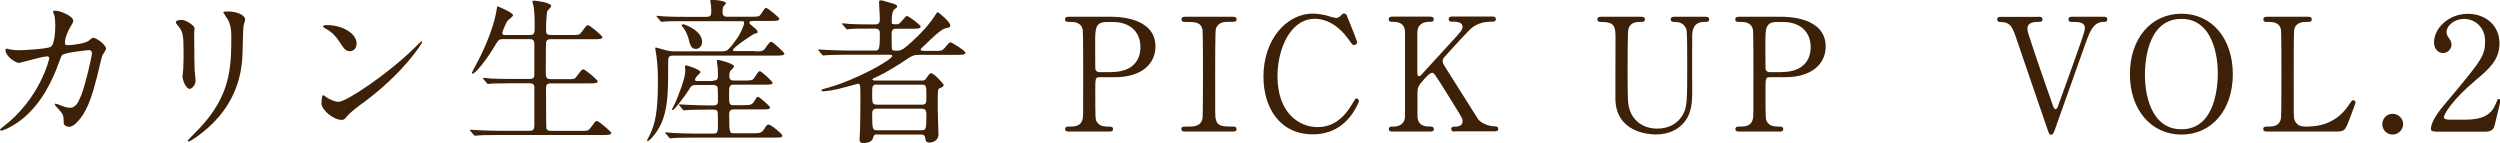
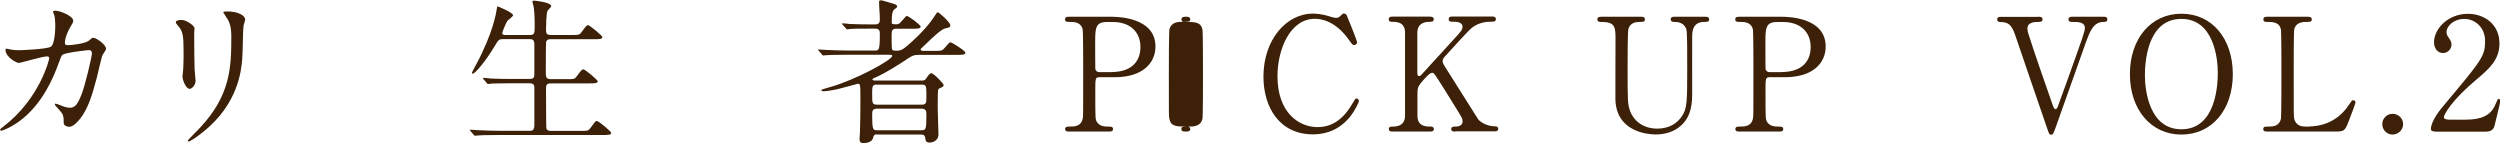
<svg xmlns="http://www.w3.org/2000/svg" id="_レイヤー_2" viewBox="0 0 231.49 13.26">
  <defs>
    <style>.cls-1{fill:#3c2007;}</style>
  </defs>
  <g id="_レイアウト">
    <g>
      <path class="cls-1" d="M8.17,3.81c.32-.28,.36-.31,.47-.31,.29,0,1.18,.64,1.18,1.02,0,.12-.32,.54-.36,.64-.03,.07-.41,1.66-.48,1.97-.44,1.68-.82,2.9-1.52,3.81-.16,.2-.63,.8-1.04,.8-.28,0-.52-.15-.52-.35,0-.64-.03-.8-.41-1.21-.36-.39-.41-.44-.41-.52,0-.06,.04-.06,.07-.06,.13,0,.67,.25,.79,.28,.2,.06,.38,.1,.54,.1,.51,0,.74-.42,1.05-1.18,.36-.89,.98-3.56,.98-3.85s-.16-.31-.29-.31c-.09,0-2.17,.22-2.44,.44-.1,.07-.2,.38-.36,.8-.51,1.42-1.47,3.57-3.25,5.05-.98,.82-1.93,1.17-2.06,1.17-.04,0-.1-.03-.1-.09s.03-.07,.29-.28c3.44-2.63,4.26-6.29,4.26-6.32,0-.13-.07-.19-.2-.19-.42,0-2.49,.61-2.6,.61-.28,0-1.25-.58-1.25-1.2,0-.06,0-.12,.09-.12,.06,0,.09,.01,.35,.07,.31,.06,.51,.07,.83,.07,.22,0,2.45-.09,2.9-.31,.39-.18,.44-1.58,.44-2,0-.2-.03-.73-.09-.93-.01-.04-.12-.28-.12-.32,0-.1,.16-.1,.22-.1,.45,0,1.65,.5,1.65,.93,0,.12-.06,.25-.25,.55-.25,.41-.52,1.04-.52,1.49,0,.22,.1,.22,.36,.22,.28,0,1.52-.15,1.81-.39Z" />
      <path class="cls-1" d="M16.86,1.85c.35,0,1.15,.51,1.15,.76,0,.07-.03,.41-.03,.48,0,1.69,.03,3,.04,3.35,.01,.18,.09,.9,.09,1.05,0,.38-.34,.74-.55,.74-.32,0-.66-.77-.66-1.15,0-.12,.07-.61,.07-.73,.03-.66,.03-1.23,.03-1.49,0-1.63-.07-1.97-.53-2.49-.12-.13-.19-.22-.19-.34,0-.1,.23-.19,.57-.19Zm4.01-.41c-.17-.23-.19-.26-.19-.29,0-.04,0-.09,.42-.09,.88,0,1.6,.36,1.6,.74,0,.13-.12,.42-.15,.58-.06,.39-.07,2.58-.12,3.09-.09,1.04-.36,4.16-3.65,6.77-.42,.34-1.15,.86-1.31,.86-.06,0-.09-.03-.09-.07,0-.06,.95-.99,1.12-1.18,2.82-3.01,2.92-5.54,2.92-8.46,0-1.14-.26-1.52-.57-1.95Z" />
-       <path class="cls-1" d="M33.59,9.54c-.38,.28-1.12,.83-1.43,1.2-.28,.34-.31,.36-.52,.36-.79,0-1.87-.93-1.87-1.52,0-.1,.01-.77,.15-.77,.06,0,.38,.25,.44,.28,.19,.12,.67,.34,.99,.34,.71,0,4.58-2.58,7-4.97,.23-.23,.64-.64,.67-.64s.07,.04,.07,.07c0,.13-1.71,2.86-5.5,5.66Zm-1.2-4.8c-.39,0-.54-.23-1.02-.96-.5-.74-.92-.96-1.33-1.2-.06-.03-.13-.07-.13-.13s.12-.13,.32-.13c1.56,0,2.79,.83,2.79,1.69,0,.44-.25,.73-.63,.73Z" />
      <path class="cls-1" d="M49.06,3.24c.45,0,.45-.18,.45-.9,0-1.01-.06-1.44-.09-1.71-.01-.07-.12-.39-.12-.47s.06-.1,.16-.1,1.58,.15,1.58,.51c0,.09-.31,.36-.35,.44-.1,.22-.13,1.37-.13,1.68,0,.38,.01,.55,.47,.55h1.88c.67,0,.74,0,.93-.25,.44-.6,.48-.66,.61-.66,.16,0,1.33,.98,1.33,1.11,0,.19-.34,.19-.77,.19h-4c-.16,0-.36,0-.44,.25-.03,.12-.03,2.39-.03,2.82,0,.45,.03,.63,.48,.63h1.44c.69,0,.76,0,.93-.25,.45-.6,.5-.66,.63-.66,.16,0,1.33,.98,1.33,1.11,0,.19-.34,.19-.79,.19h-3.53c-.42,0-.47,.15-.47,.5,0,.44,.01,3.57,.03,3.65,.06,.22,.23,.25,.47,.25h2.67c.67,0,.74,0,.93-.25,.44-.6,.48-.67,.61-.67,.16,0,1.33,.98,1.33,1.11,0,.19-.34,.19-.77,.19h-9.69c-1.28,0-1.71,.03-1.84,.04-.06,0-.26,.03-.32,.03-.04,0-.07-.03-.12-.09l-.29-.34q-.06-.07-.06-.1s.01-.03,.06-.03c.09,0,.54,.04,.64,.04,.71,.03,1.31,.06,2,.06h2.79c.26,0,.48,0,.48-.53v-3.52c0-.17-.09-.35-.42-.35h-1.71c-1.28,0-1.71,.03-1.84,.03-.06,.01-.26,.04-.31,.04-.06,0-.09-.04-.13-.1l-.29-.34c-.04-.06-.06-.07-.06-.09,0-.03,.01-.04,.06-.04,.1,0,.54,.04,.64,.06,.71,.03,1.31,.04,2,.04h1.62c.44,0,.44-.22,.44-.45v-2.86c-.03-.28-.16-.38-.42-.38h-2.41c-.45,0-.48,.04-.85,.66-.8,1.34-1.79,2.54-2.03,2.54-.06,0-.07-.04-.07-.09,0-.03,.23-.47,.36-.7,1.6-2.96,1.88-4.84,1.93-5.13,.03-.28,.06-.31,.09-.31s1.43,.57,1.43,.82c0,.12-.47,.44-.53,.53-.09,.12-.47,.98-.47,1.11,0,.19,.18,.19,.36,.19h2.16Z" />
-       <path class="cls-1" d="M69.93,4.76c.7,0,.76-.01,1.08-.51,.15-.22,.31-.39,.39-.39,.18,0,1.23,1.02,1.23,1.09,0,.16-.16,.2-.79,.2h-9.5c-.44,0-.47,.16-.47,.61,0,2.61-.01,3.81-.45,5.19-.36,1.14-1.27,2.12-1.46,2.12-.04,0-.04-.04-.04-.06,0-.06,.25-.5,.29-.6,.44-.98,.71-2.03,.71-4.83,0-.66-.01-1.4-.13-2.38-.01-.12-.12-.63-.12-.74,0-.04,.04-.06,.07-.06,.01,0,.86,.23,.96,.26,.2,.06,.41,.09,.63,.09h4.57c.36,0,.52,0,1.37-1.23,.34-.48,.63-1.2,.63-1.4,0-.16-.07-.16-.35-.16h-5.13c-1.2,0-1.6,.01-1.84,.03-.06,0-.26,.04-.31,.04-.06,0-.09-.04-.13-.1l-.29-.34c-.04-.06-.06-.07-.06-.09,0-.03,.01-.04,.06-.04,.1,0,.54,.06,.64,.06,.64,.03,1.24,.04,2,.04h1.95c.42,0,.42-.28,.42-.5s-.01-.54-.03-.63c0-.06-.07-.31-.07-.35,0-.07,.07-.1,.13-.1,.2,0,1.33,.07,1.33,.32,0,.06-.2,.25-.23,.29-.06,.13-.09,.35-.09,.48,0,.18,0,.48,.41,.48h2.16c.67,0,.83-.01,.95-.19,.38-.57,.41-.63,.51-.63,.16,0,1.23,.88,1.23,1.01,0,.16-.18,.2-.77,.2h-1.68c-.13,0-.32,0-.32,.15,0,.1,.03,.13,.38,.41,.28,.23,.38,.32,.38,.45s-.07,.13-.28,.17c-.09,.01-2.01,1.27-2.01,1.52,0,.09,.15,.09,.22,.09h1.85Zm-3.9,2.7c.44,0,.45-.2,.45-.55,0-.25-.01-.66-.06-.93,0-.04-.04-.26-.04-.31,0-.06,.01-.13,.09-.13,.13,0,1.5,.35,1.5,.61,0,.09-.29,.35-.34,.41-.09,.13-.1,.34-.1,.45,0,.23,.04,.45,.44,.45h.89c.58,0,.82-.01,.95-.2,.39-.6,.44-.67,.55-.67,.15,0,1.18,.95,1.18,1.08,0,.15-.15,.17-.77,.17h-2.82c-.44,0-.44,.2-.44,.92,0,.83,0,.98,.42,.98h.82c.74,0,.89-.03,1.08-.36,.16-.26,.25-.42,.36-.42s1.11,.86,1.11,.98c0,.18-.18,.19-.79,.19h-2.54c-.29,0-.45,.07-.45,.47,0,1.74,.04,1.74,.45,1.74h1.79c.6,0,.8-.04,1.02-.42,.16-.29,.26-.39,.39-.39,.22,0,1.27,.88,1.27,1.01,0,.2-.15,.2-.77,.2h-7.45c-1.27,0-1.69,.03-1.84,.04-.04,0-.26,.03-.31,.03-.06,0-.09-.04-.13-.1l-.28-.32c-.06-.07-.07-.09-.07-.1,0-.03,.03-.04,.06-.04,.1,0,.55,.06,.64,.06,.71,.03,1.31,.06,2,.06h1.78c.41,0,.41-.22,.41-.88,0-.22,0-1.05-.04-1.17-.07-.17-.29-.17-.42-.17h-.52c-1.28,0-1.71,.03-1.85,.04-.04,0-.26,.03-.31,.03s-.07-.03-.13-.09l-.28-.34q-.06-.07-.06-.1s.01-.03,.04-.03c.1,0,.55,.04,.64,.04,.71,.03,1.33,.06,2.01,.06h.48c.15,0,.44,0,.44-.36,0-.2,0-1.23-.04-1.33-.09-.2-.28-.2-.42-.2h-1.52c-.44,0-.47,.04-.77,.53-.26,.41-1.27,1.79-1.44,1.79-.03,0-.07-.03-.07-.07,0-.03,.22-.42,.26-.5,.35-.79,.98-2.36,.98-3.09,0-.06-.04-.29-.04-.35,0-.07,.04-.13,.13-.13,.06,0,1.31,.39,1.31,.63,0,.09-.34,.36-.38,.44-.09,.12-.12,.17-.12,.25,0,.13,.1,.13,.22,.13h1.44Zm-1.02-3.57c0,.36-.25,.64-.57,.64-.44,0-.53-.32-.71-1.04-.09-.31-.31-.76-.5-.98-.03-.01-.1-.1-.1-.16,0-.07,.07-.13,.22-.09,.25,.09,1.66,.61,1.66,1.62Z" />
      <path class="cls-1" d="M81.21,12.44c-.26,0-.29,.06-.39,.39-.1,.29-.5,.42-.85,.42-.32,0-.38-.15-.38-.38,0-.03,.04-.61,.04-.69,.04-.99,.04-3.03,.04-3.24,0-1.18-.03-1.18-.25-1.18-.04,0-1.59,.44-1.88,.5-.31,.06-.92,.19-1.3,.19-.1,0-.19-.04-.19-.09,0-.07,.18-.12,.79-.29,2.32-.64,5.78-2.52,5.78-2.9,0-.1-.18-.1-.32-.1h-3.91c-1.28,0-1.71,.03-1.84,.04-.06,0-.28,.03-.32,.03s-.07-.03-.12-.09l-.29-.34q-.06-.07-.06-.1s.01-.03,.04-.03c.1,0,.55,.04,.66,.04,.71,.03,1.31,.06,2,.06h2.54c.38,0,.47,0,.47-1.53,0-.23-.01-.5-.42-.5h-.45c-1.27,0-1.69,.01-1.84,.03-.04,0-.26,.04-.31,.04-.06,0-.09-.04-.13-.1l-.28-.32c-.06-.06-.07-.09-.07-.1,0-.03,.03-.04,.06-.04,.1,0,.55,.04,.64,.06,.71,.03,1.31,.04,2,.04h.39c.41,0,.41-.31,.41-.48,0-.44-.07-1.14-.07-1.58,0-.13,.03-.17,.18-.17,.09,0,.19,.03,1.14,.31,.25,.07,.35,.15,.35,.25,0,.09-.04,.12-.22,.25-.19,.15-.28,.38-.28,1.21,0,.17,.01,.2,.44,.2,.2,0,.26-.03,.57-.39,.29-.34,.32-.38,.39-.38,.18,0,1.28,.83,1.28,.99,0,.19-.32,.19-.77,.19h-1.5c-.42,0-.42,.25-.42,.63,0,.18,0,1.21,.04,1.28,.06,.12,.1,.12,.51,.12s.7-.26,1.36-.86c.82-.74,1.58-1.56,2.17-2.49,.07-.13,.13-.2,.2-.2,.09,0,1.15,.9,1.15,1.2,0,.19-.07,.2-.44,.28-.41,.09-1.24,.89-1.85,1.49-.07,.07-.36,.32-.41,.39-.03,.03-.04,.06-.04,.09,0,.12,.2,.12,.32,.12h.95c.64,0,.71,0,.93-.25,.41-.48,.45-.54,.58-.54,.09,0,1.36,.77,1.36,.96,0,.2-.29,.2-.77,.2h-3.52c-.53,0-.63,.06-1.49,.64-.16,.1-1.53,1.02-2.63,1.49-.13,.06-.19,.07-.19,.13,0,.12,.18,.12,.23,.12h4.33c.12,0,.28,0,.39-.17,.29-.41,.35-.51,.5-.51,.23,0,1.14,.98,1.14,1.09,0,.16-.2,.23-.32,.28-.16,.06-.18,.13-.2,.23-.03,.13-.03,1.4-.03,1.65,0,.35,.07,2.22,.07,2.41,0,.63-.61,.76-.79,.76-.38,0-.39-.13-.45-.48-.04-.25-.25-.26-.36-.26h-4.1Zm-.04-4.61c-.41,0-.41,.19-.41,.88,0,.85,0,.98,.47,.98h4.14c.41,0,.41-.22,.41-.7,0-1.04,0-1.15-.41-1.15h-4.2Zm4.13,4.23c.45,0,.48-.07,.48-1.47,0-.29-.03-.53-.47-.53h-4.08c-.45,0-.47,.23-.47,.53,0,1.44,.06,1.47,.48,1.47h4.06Z" />
      <path class="cls-1" d="M102.83,1.55c.55,0,4.16,0,4.16,2.76,0,1.52-1.17,2.84-3.78,2.84h-1.4c-.39,0-.39,.12-.39,1.23,0,2.67,0,2.68,.16,2.93,.23,.34,.6,.41,.98,.41,.32,0,.5,0,.5,.23s-.2,.23-.41,.23h-3.6c-.22,0-.42,0-.42-.23s.22-.23,.36-.23c.5,0,1.12,0,1.27-.76,.04-.23,.04-.25,.04-4.13,0-.69,0-3.81-.04-4.06-.13-.7-.76-.74-1.11-.74s-.53,0-.53-.23c0-.25,.2-.25,.42-.25h3.79Zm.09,5.12c1.93,0,2.68-1.06,2.68-2.3,0-1.6-1.18-2.33-2.51-2.33h-.63c-1.05,0-1.05,.64-1.05,1.91,0,.2,0,2.28,.01,2.41,.03,.22,.19,.32,.38,.32h1.11Z" />
-       <path class="cls-1" d="M109.8,12.18c-.19,0-.41,0-.41-.23s.12-.23,.69-.23c.42,0,1.12,0,1.27-.76,.04-.25,.04-3.6,.04-4.03,0-.6,0-3.9-.04-4.16-.15-.74-.67-.74-1.63-.74-.09,0-.32,0-.32-.23,0-.25,.22-.25,.42-.25h4.29c.18,0,.39,0,.39,.25,0,.22-.13,.22-.67,.22-.44,0-1.06,.01-1.25,.67-.06,.2-.06,3.49-.06,4.16,0,3.87,0,3.88,.04,4.11,.13,.76,.66,.76,1.63,.76,.07,0,.31,0,.31,.23s-.22,.23-.39,.23h-4.3Z" />
+       <path class="cls-1" d="M109.8,12.18c-.19,0-.41,0-.41-.23s.12-.23,.69-.23c.42,0,1.12,0,1.27-.76,.04-.25,.04-3.6,.04-4.03,0-.6,0-3.9-.04-4.16-.15-.74-.67-.74-1.63-.74-.09,0-.32,0-.32-.23,0-.25,.22-.25,.42-.25c.18,0,.39,0,.39,.25,0,.22-.13,.22-.67,.22-.44,0-1.06,.01-1.25,.67-.06,.2-.06,3.49-.06,4.16,0,3.87,0,3.88,.04,4.11,.13,.76,.66,.76,1.63,.76,.07,0,.31,0,.31,.23s-.22,.23-.39,.23h-4.3Z" />
      <path class="cls-1" d="M124.71,1.44s.95,2.3,.95,2.47-.15,.26-.28,.26-.16-.04-.47-.47c-1.24-1.75-2.54-1.96-3.15-1.96-2.29,0-3.47,2.8-3.47,5.32,0,3.38,1.98,4.71,3.72,4.71,1.02,0,2.19-.44,3.15-2.07,.34-.57,.34-.58,.45-.58s.22,.1,.22,.23-.36,.89-.83,1.47c-1.23,1.52-2.77,1.62-3.43,1.62-3.08,0-4.58-2.49-4.58-5.35,0-3.41,2.12-5.83,4.58-5.83,.36,0,.79,.06,1.24,.17,.1,.04,.79,.23,.88,.23,.12,0,.29-.04,.39-.15,.23-.23,.26-.26,.38-.26,.09,0,.2,.09,.25,.17Z" />
      <path class="cls-1" d="M134.74,12.18c-.15,0-.36,0-.36-.23s.2-.23,.42-.23c.47,0,.63-.25,.63-.47,0-.15-.03-.25-.06-.32-.04-.13-1.53-2.49-1.71-2.79-.79-1.25-.88-1.4-1.04-1.4-.17,0-.41,.22-.73,.57-.58,.64-.64,.79-.64,1.34v2.06c0,1.01,.79,1.01,1.23,1.01,.13,0,.29,.04,.29,.23,0,.23-.22,.23-.35,.23h-3.46c-.15,0-.36,0-.36-.23s.2-.23,.41-.23c.51,0,1.09-.19,1.09-1.01V3.03c0-1.01-.79-1.01-1.23-1.01-.12,0-.28-.04-.28-.23,0-.25,.22-.25,.35-.25h3.44c.16,0,.38,0,.38,.25,0,.23-.22,.23-.41,.23-.47,0-1.11,.16-1.11,1.01v3.73c0,.13,.01,.29,.18,.29,.07,0,.13-.07,.16-.09,.13-.15,2.35-2.57,2.79-3.05,.93-1.02,1.05-1.14,1.05-1.42,0-.48-.57-.48-.99-.48-.04,0-.29,0-.29-.23,0-.25,.22-.25,.38-.25h3.6c.18,0,.39,0,.39,.25,0,.23-.2,.23-.48,.23-.45,0-1.11,.09-1.71,.54-.31,.23-1.9,1.98-2.51,2.66-.1,.1-.23,.26-.23,.45,0,.16,.1,.34,.22,.52,.55,.88,.8,1.27,3.05,4.83,.18,.29,.86,.69,1.6,.69,.28,0,.28,.2,.28,.23,0,.23-.22,.23-.35,.23h-3.65Z" />
      <path class="cls-1" d="M157.85,1.55c.19,0,.41,0,.41,.25,0,.23-.2,.23-.45,.23-1.04,0-1.11,.83-1.12,1.28-.01,.73,0,4.35,0,5.16,0,1.04-.04,2.16-.93,3.06-.73,.73-1.68,.92-2.47,.92-.63,0-3.62-.2-3.71-3.22-.01-.82,.01-4.78,.01-5.67,0-1.12-.07-1.53-1.36-1.53-.09,0-.32,0-.32-.23,0-.25,.22-.25,.44-.25h3.57c.18,0,.39,0,.39,.25,0,.23-.19,.23-.47,.23-.32,0-.89,.04-1.06,.66-.07,.22-.07,2.99-.07,3.5,0,3.21,0,3.46,.25,4.14,.23,.63,.99,1.58,2.49,1.58,1.12,0,1.87-.51,2.28-1.14,.5-.73,.5-1.34,.5-4.73s-.03-3.3-.2-3.57c-.28-.42-.73-.44-1.04-.44-.16,0-.29-.07-.29-.23,0-.25,.22-.25,.35-.25h2.8Z" />
      <path class="cls-1" d="M164.89,1.55c.55,0,4.16,0,4.16,2.76,0,1.52-1.17,2.84-3.78,2.84h-1.4c-.39,0-.39,.12-.39,1.23,0,2.67,0,2.68,.16,2.93,.23,.34,.6,.41,.98,.41,.32,0,.5,0,.5,.23s-.2,.23-.41,.23h-3.6c-.22,0-.42,0-.42-.23s.22-.23,.36-.23c.5,0,1.12,0,1.27-.76,.04-.23,.04-.25,.04-4.13,0-.69,0-3.81-.04-4.06-.13-.7-.76-.74-1.11-.74s-.53,0-.53-.23c0-.25,.2-.25,.42-.25h3.79Zm.09,5.12c1.93,0,2.68-1.06,2.68-2.3,0-1.6-1.18-2.33-2.51-2.33h-.63c-1.05,0-1.05,.64-1.05,1.91,0,.2,0,2.28,.01,2.41,.03,.22,.19,.32,.38,.32h1.11Z" />
      <path class="cls-1" d="M188.75,1.55c.16,0,.38,0,.38,.25,0,.23-.22,.23-.45,.23s-.95,.01-.95,.61c0,.17,.04,.36,.1,.52,.58,1.82,1.44,4.29,2.19,6.42,.12,.35,.19,.53,.32,.53,.09,0,.17-.16,.19-.2,.01-.03,.76-2.1,.83-2.29,1.52-4.24,1.69-4.71,1.69-5.02,0-.57-.61-.57-1.21-.57-.07,0-.31,0-.31-.23,0-.25,.22-.25,.39-.25h2.83c.16,0,.38,0,.38,.25,0,.23-.22,.23-.35,.23-.95,0-1.28,.92-1.65,1.93-.76,2.13-1.97,5.54-2.73,7.69-.26,.73-.29,.82-.47,.82s-.19-.06-.38-.61c-.83-2.36-2.1-6.16-2.92-8.52-.36-1.08-.67-1.3-1.42-1.3-.15,0-.28-.07-.28-.23,0-.25,.22-.25,.34-.25h3.46Z" />
      <path class="cls-1" d="M201.99,12.46c-2.81,0-4.77-2.31-4.77-5.59s1.94-5.6,4.77-5.6,4.76,2.3,4.76,5.6-1.94,5.59-4.76,5.59Zm3.37-5.72c0-1.34-.38-4.99-3.37-4.99-3.27,0-3.38,4.29-3.38,5.25,0,1.4,.42,4.97,3.38,4.97,3.25,0,3.37-4.25,3.37-5.24Z" />
      <path class="cls-1" d="M213.8,11.71c.92,0,2.57-.29,3.68-1.98,.28-.41,.31-.45,.41-.45,.09,0,.22,.04,.22,.22,0,.09-.55,1.52-.64,1.75-.36,.92-.42,.93-1.37,.93h-6.11c-.22,0-.42,0-.42-.23s.16-.23,.53-.23,.98-.04,1.11-.76c.04-.25,.04-3.6,.04-4.03,0-.58,0-3.9-.04-4.16-.13-.74-.77-.74-1.31-.74-.1,0-.32,0-.32-.23,0-.25,.2-.25,.42-.25h3.62c.23,0,.44,0,.44,.25,0,.23-.16,.23-.52,.23-.31,0-.98,.03-1.11,.74-.04,.26-.04,3.37-.04,4.06,0,3.88,0,3.89,.04,4.13,.13,.69,.73,.76,1.01,.76h.39Z" />
      <path class="cls-1" d="M220.59,11.5c0-.53,.41-.96,.95-.96s.98,.42,.98,.96-.47,.96-.98,.96-.95-.42-.95-.96Z" />
      <path class="cls-1" d="M225.51,12.18c-.09,0-.42-.01-.42-.22,0-.77,.93-1.9,1.27-2.29,3.44-4.1,3.75-4.48,3.75-5.86,0-1.3-.95-2.06-1.94-2.06-.88,0-1.63,.6-1.63,1.23,0,.04,0,.23,.15,.44,.19,.28,.31,.44,.31,.7,0,.42-.35,.79-.79,.79-.5,0-.83-.44-.83-.99,0-1.24,1.28-2.64,3.14-2.64,1.58,0,2.92,1.02,2.92,2.74,0,1.5-.92,2.33-2.16,3.37-2.2,1.84-2.99,3.19-2.99,3.47,0,.22,.47,.22,.53,.22h1.5c1.47,0,2.32-.41,2.73-1.37,.23-.54,.23-.55,.32-.55,.15,0,.15,.17,.15,.2,0,.12-.47,2-.54,2.3-.13,.53-.64,.53-.88,.53h-4.57Z" />
    </g>
  </g>
</svg>